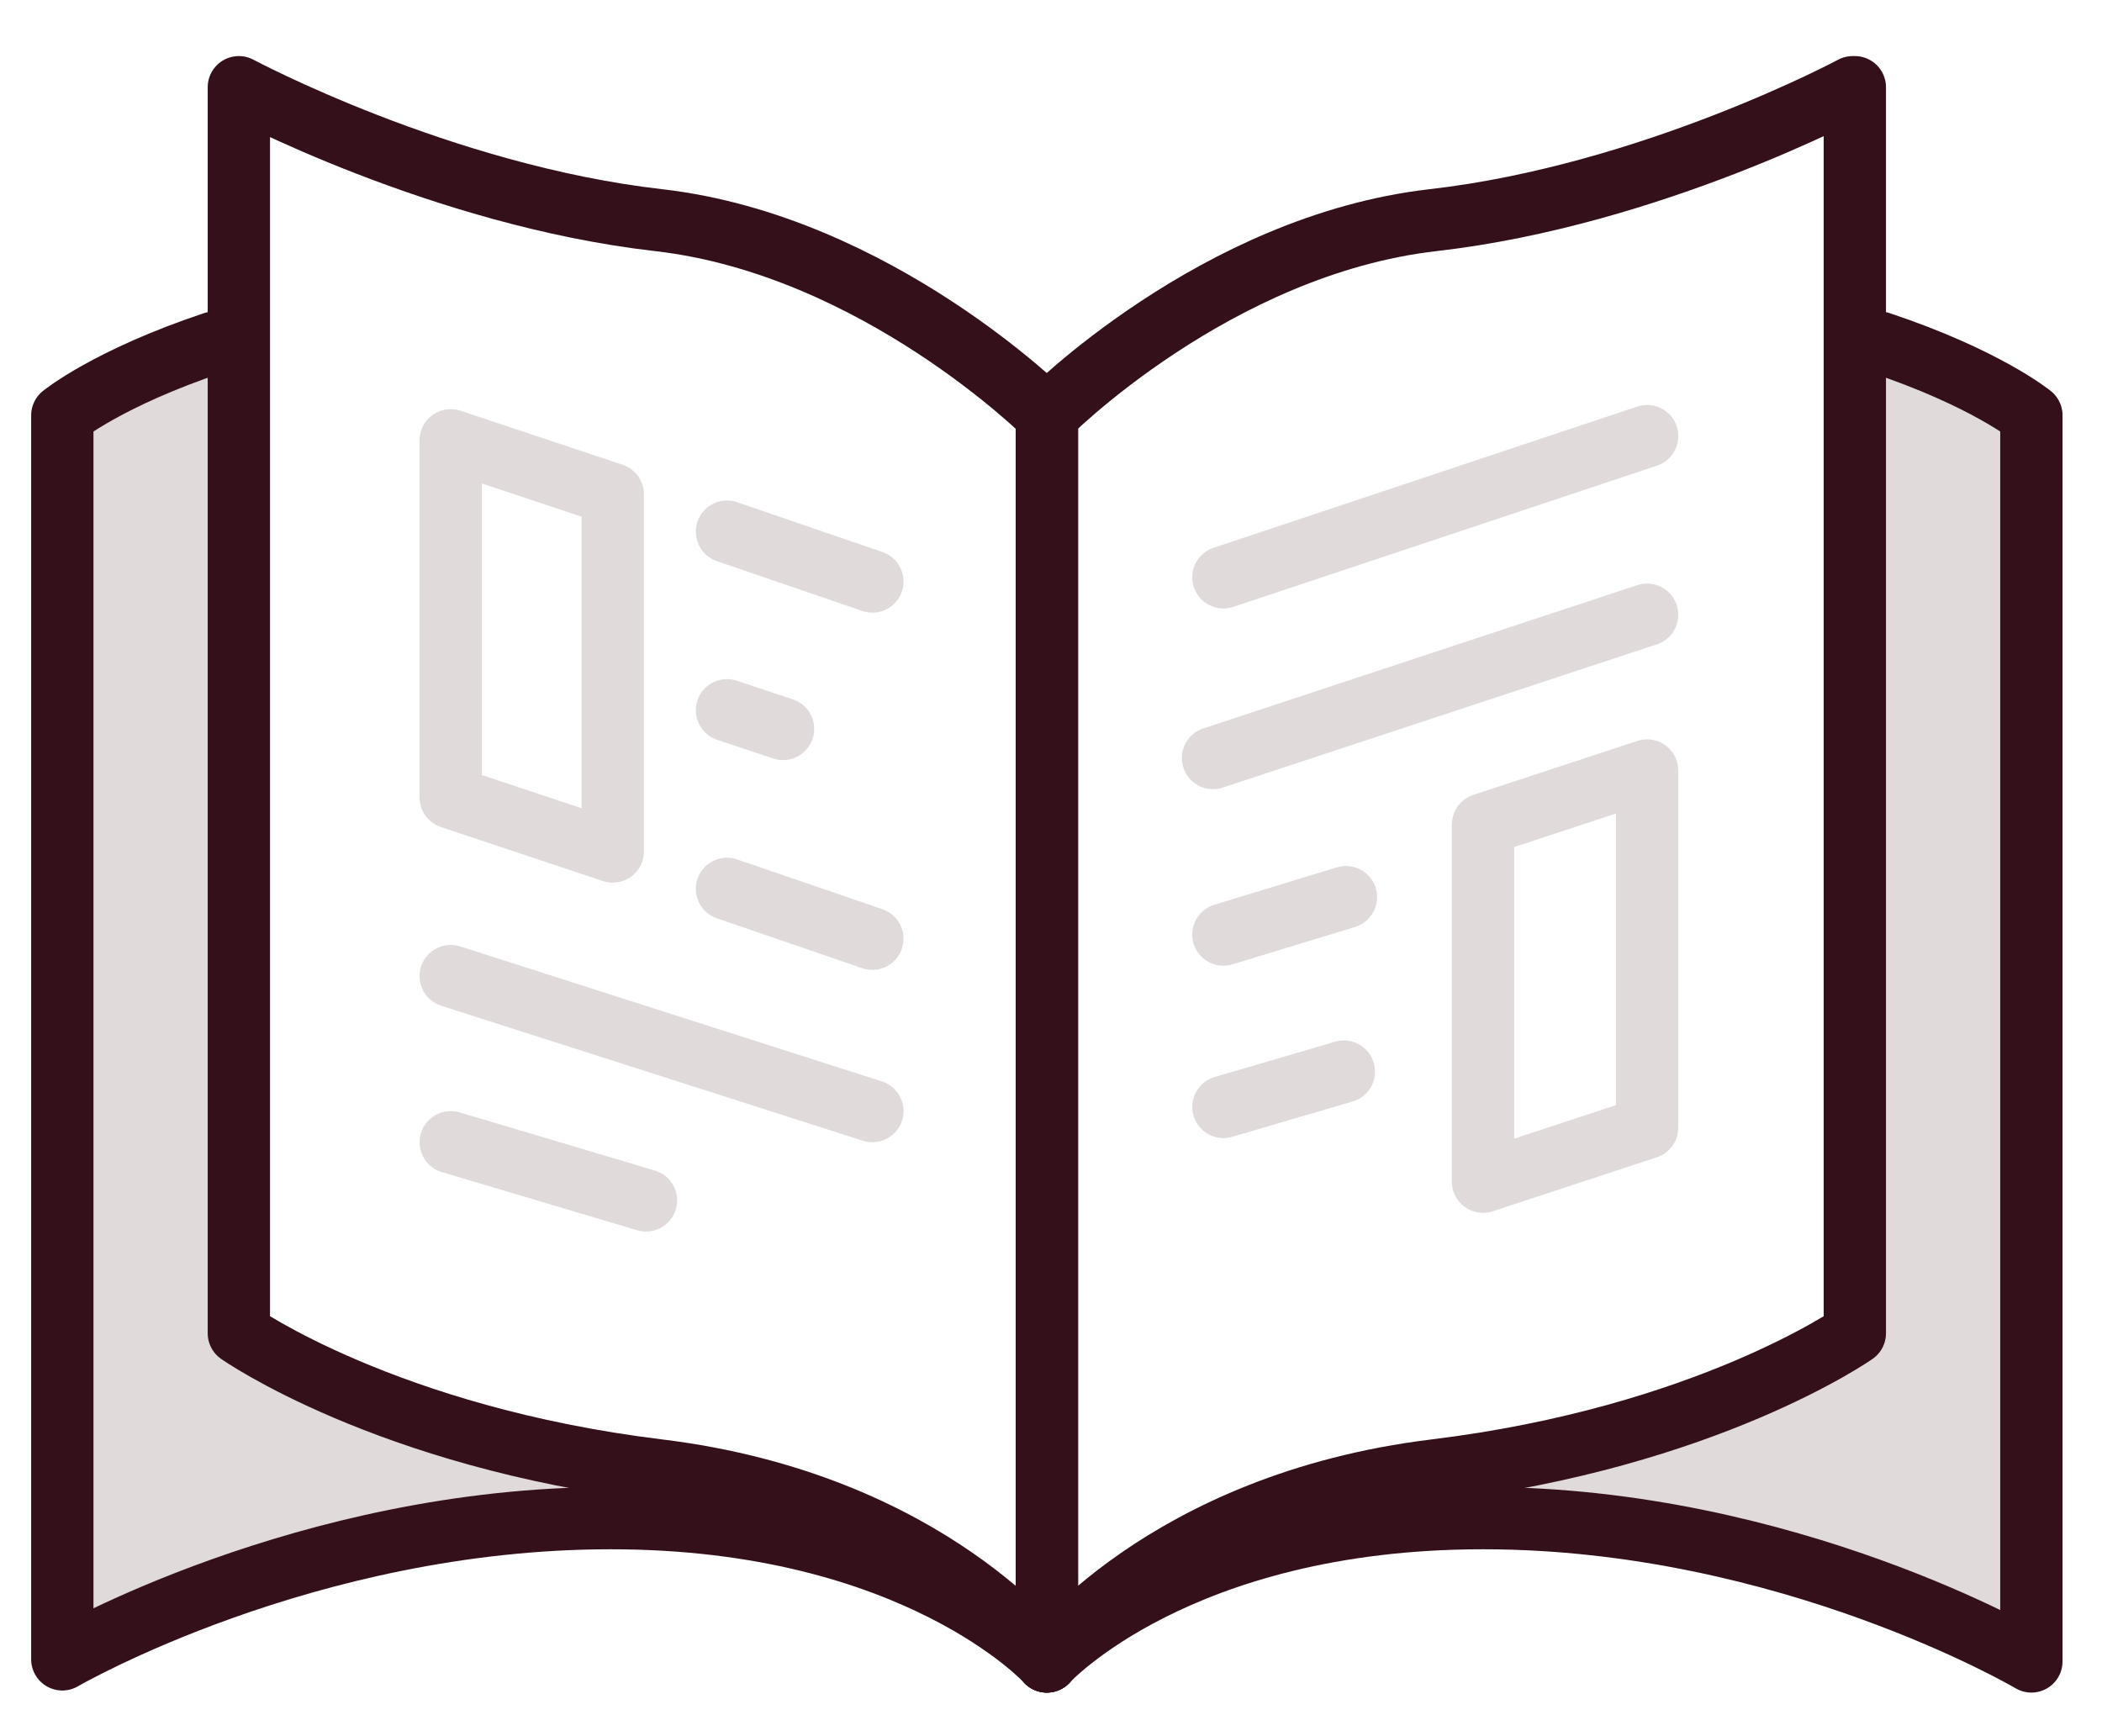
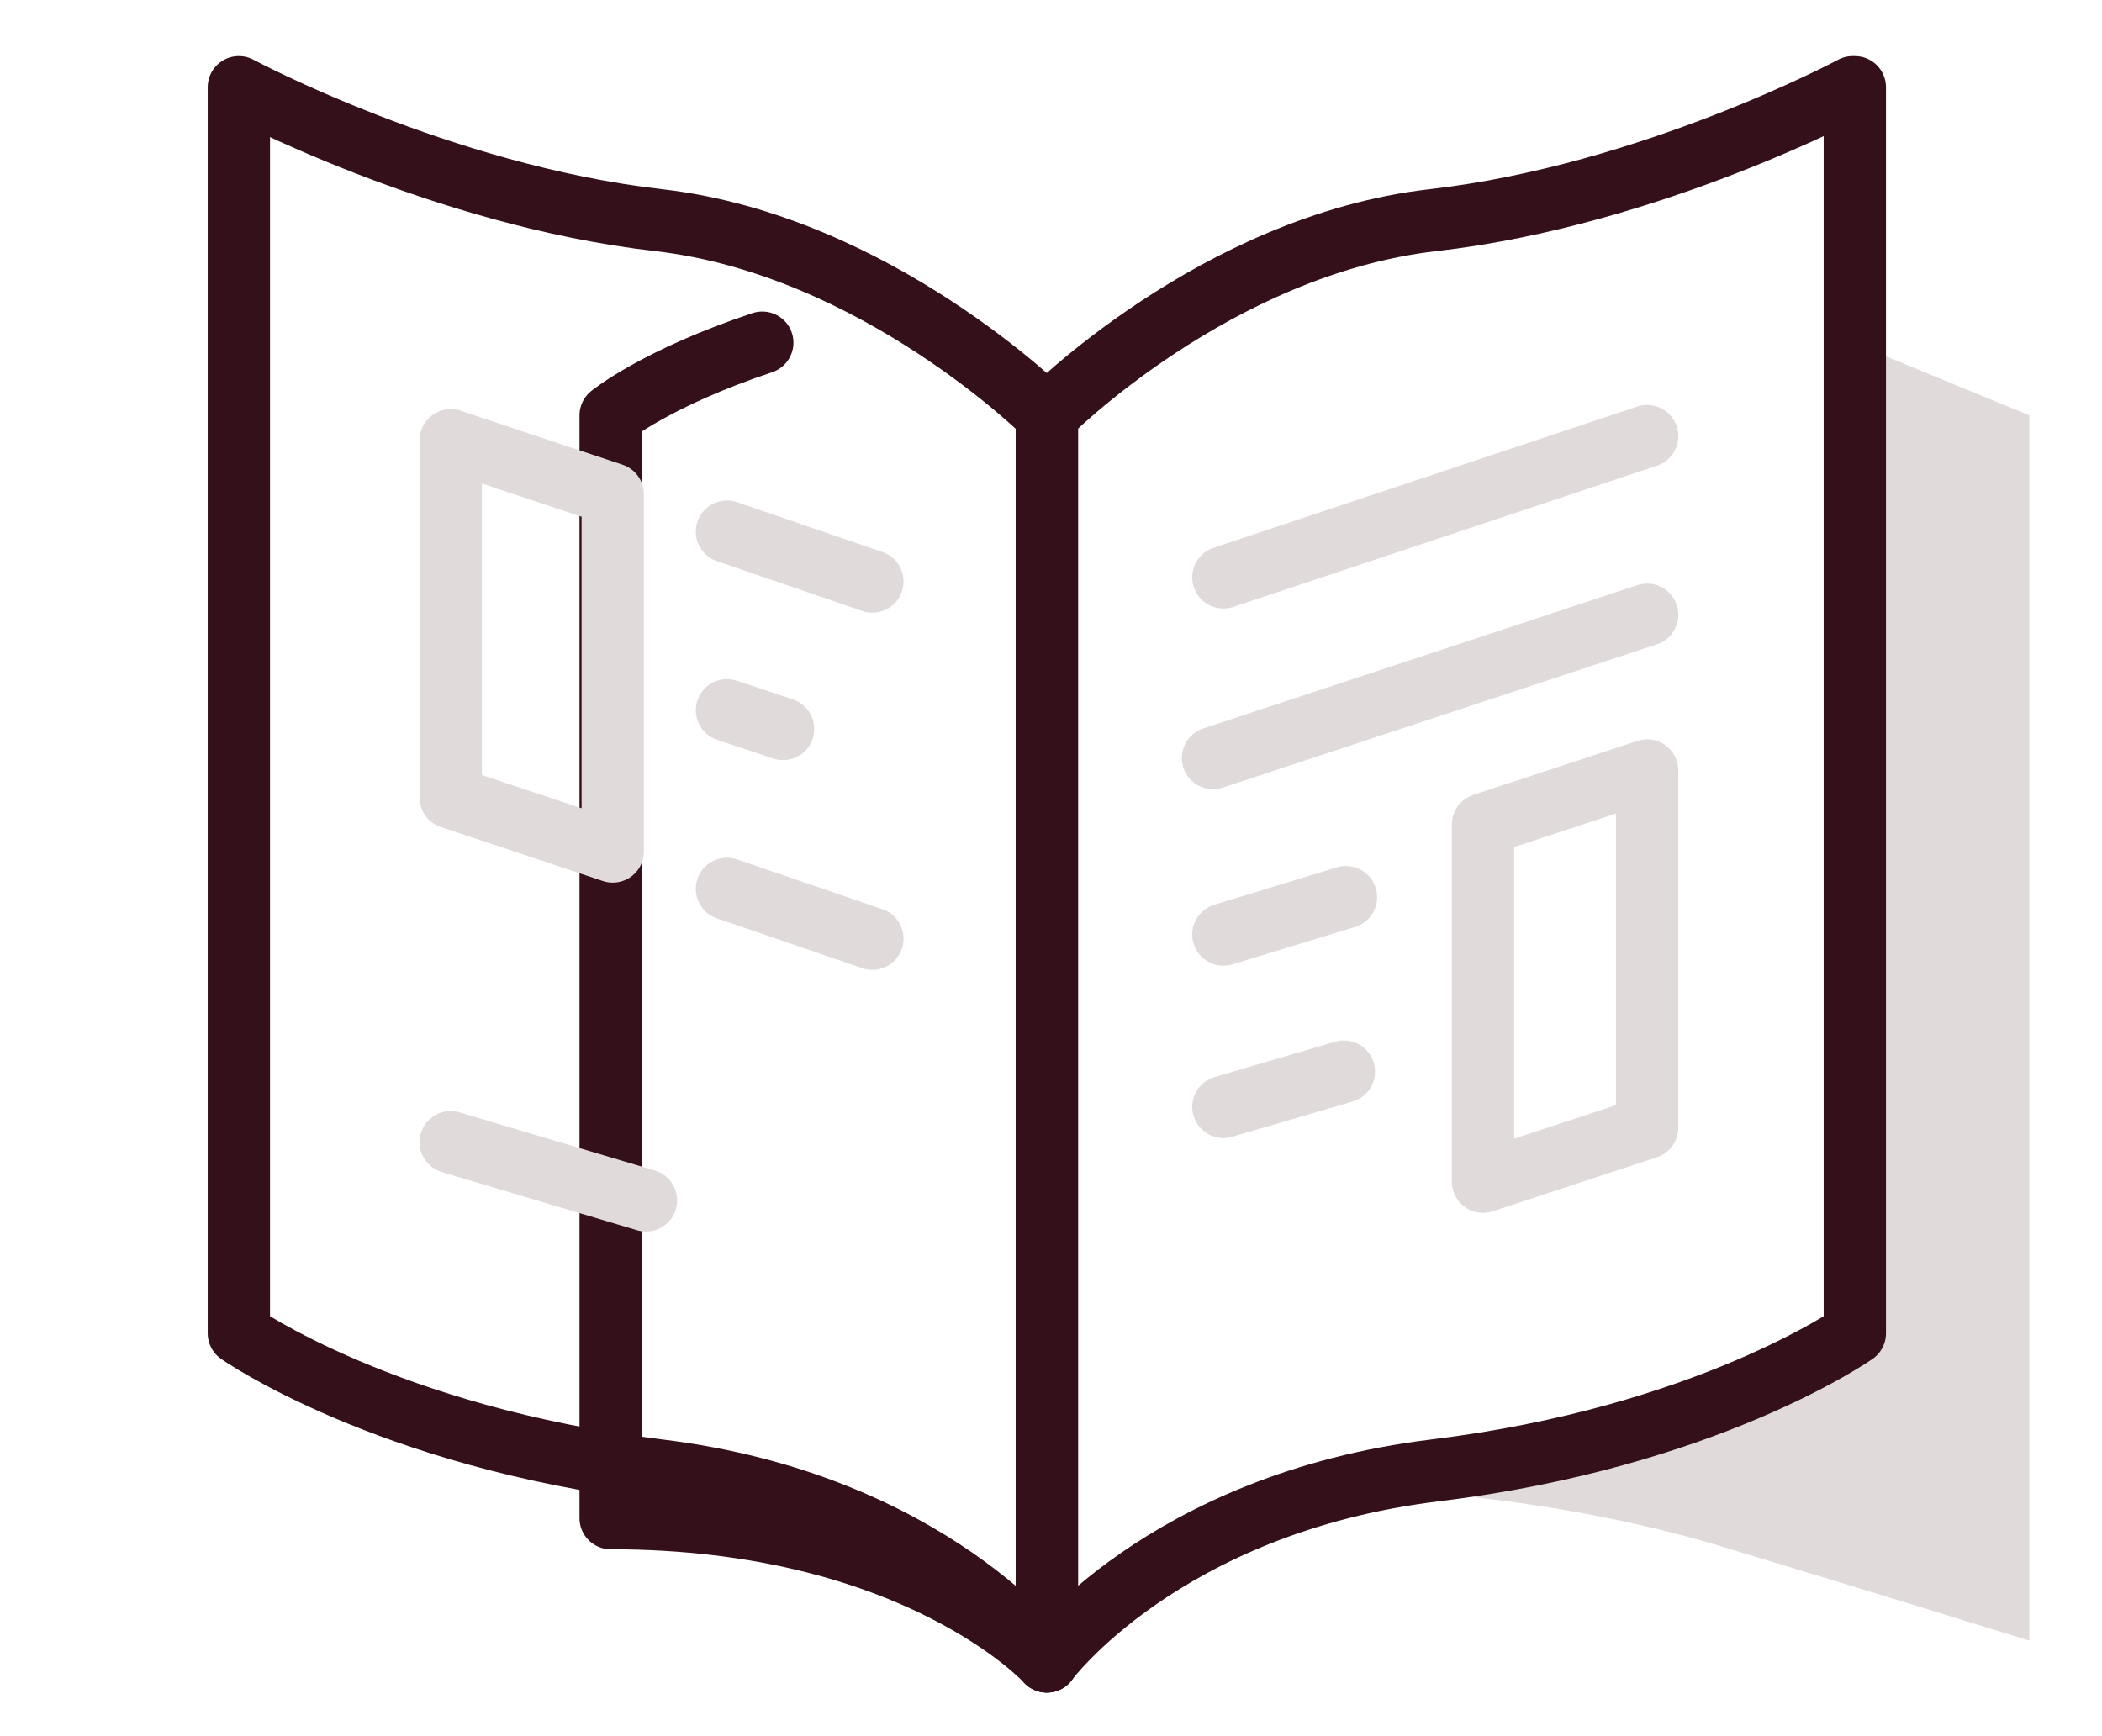
<svg xmlns="http://www.w3.org/2000/svg" version="1.1" id="Artwork" x="0px" y="0px" viewBox="0 0 101.2 83.6" style="enable-background:new 0 0 101.2 83.6;" xml:space="preserve">
  <style type="text/css">
	.st0{fill:#E0DADB;}
	.st1{fill:none;stroke:#34111A;stroke-width:3;stroke-linecap:round;stroke-linejoin:round;}
	.st2{fill:none;stroke:#E0DADB;stroke-width:3;stroke-linecap:round;stroke-linejoin:round;}
	.st3{fill:none;stroke:#E0DADB;stroke-width:3;stroke-linecap:round;stroke-miterlimit:10;}
</style>
  <path class="st0" d="M68.8,71.9c0,0,7,0.4,14.2,2.6c7.3,2.2,14.7,4.5,14.7,4.5V20l-8.5-3.5l-0.8,48.3L68.8,71.9L68.8,71.9z" />
-   <path class="st0" d="M31.9,71.9c0,0-7,0.4-14.2,2.6S3,78.9,3,78.9V20l8.5-3.5l0.8,48.3L31.9,71.9L31.9,71.9z" />
-   <path class="st1" d="M50.4,20v60c0,0-6.3-6.9-21-6.9S3,79.9,3,79.9V20c0,0,2.2-1.8,7.3-3.5" />
+   <path class="st1" d="M50.4,20v60c0,0-6.3-6.9-21-6.9V20c0,0,2.2-1.8,7.3-3.5" />
  <path class="st1" d="M11.5,4.2c0,0,9.7,5.2,20.2,6.4S50.4,20,50.4,20v60c0,0-5.6-7.6-18.7-9.2c-13.1-1.6-20.2-6.6-20.2-6.6V4.2z" />
-   <path class="st1" d="M50.4,20v60c0,0,6.3-6.9,21-6.9s26.4,6.9,26.4,6.9V20c0,0-2.2-1.8-7.3-3.5" />
  <path class="st1" d="M89.2,4.2c0,0-9.7,5.2-20.2,6.4S50.4,20,50.4,20v60c0,0,5.6-7.6,18.7-9.2c13.1-1.6,20.2-6.6,20.2-6.6V4.2z" />
  <polygon class="st2" points="29.5,41 21.7,38.4 21.7,21.2 29.5,23.8 " />
  <line class="st2" x1="35" y1="25.6" x2="42" y2="28" />
  <line class="st2" x1="35" y1="34.2" x2="37.7" y2="35.1" />
  <line class="st2" x1="35" y1="42.8" x2="42" y2="45.2" />
-   <line class="st2" x1="21.7" y1="47" x2="42" y2="53.5" />
  <line class="st2" x1="21.7" y1="55" x2="31.1" y2="57.8" />
  <polygon class="st2" points="71.4,56.9 79.3,54.3 79.3,37.1 71.4,39.7 " />
  <line class="st3" x1="79.3" y1="21" x2="58.9" y2="27.8" />
  <line class="st3" x1="79.3" y1="29.6" x2="58.4" y2="36.5" />
  <line class="st3" x1="64.8" y1="43.2" x2="58.9" y2="45" />
  <line class="st3" x1="64.7" y1="51.6" x2="58.9" y2="53.3" />
</svg>